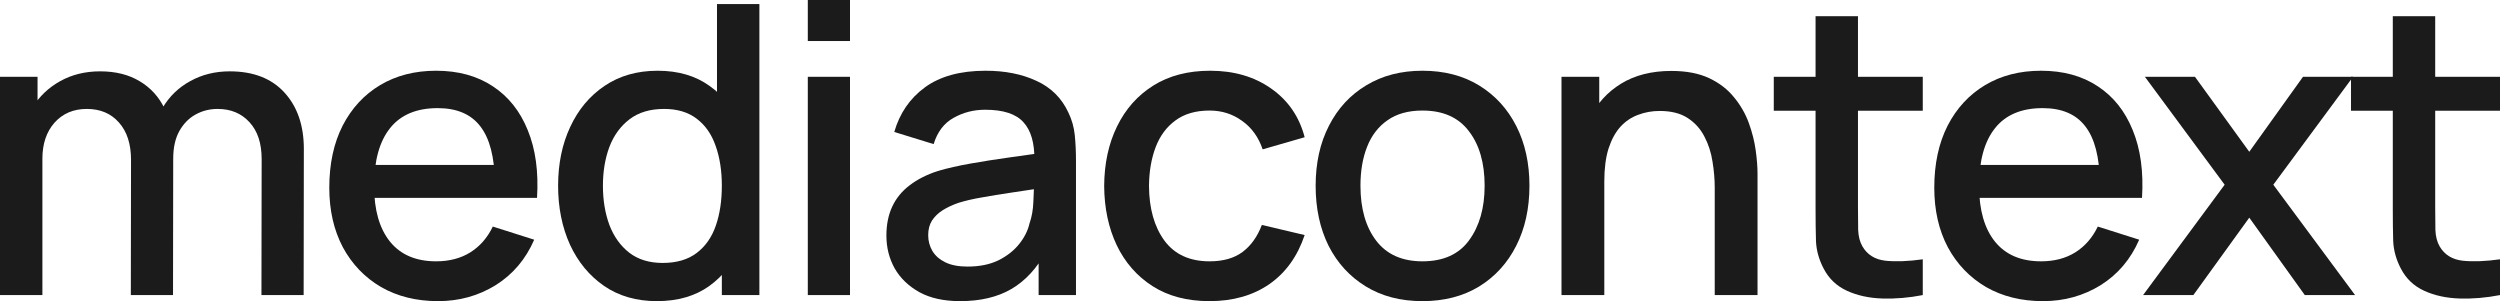
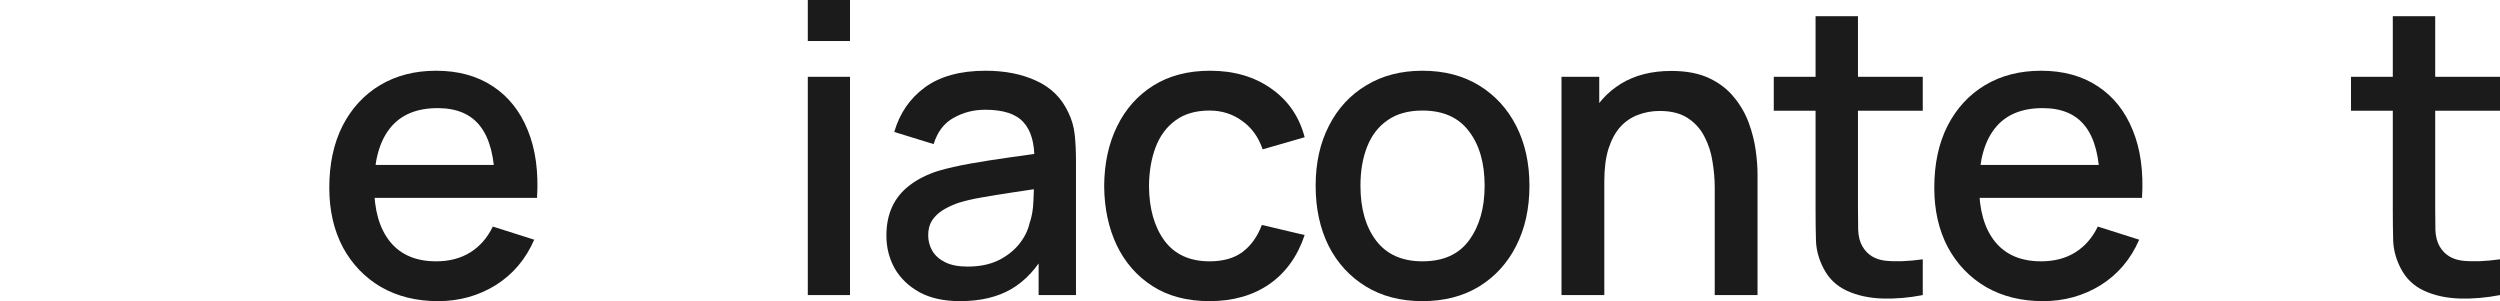
<svg xmlns="http://www.w3.org/2000/svg" width="1760" height="212" viewBox="0 0 1760 212" fill="none">
-   <path d="M184.061 207.732L184.203 111.976C184.203 100.878 181.361 92.246 175.676 86.081C169.99 79.82 162.505 76.69 153.219 76.69C147.533 76.69 142.322 78.018 137.584 80.674C132.941 83.235 129.151 87.124 126.214 92.341C123.371 97.463 121.95 103.913 121.95 111.691L107.594 104.435C107.405 93.621 109.679 84.136 114.417 75.978C119.249 67.821 125.787 61.513 134.031 57.055C142.274 52.502 151.513 50.225 161.747 50.225C178.329 50.225 191.168 55.205 200.264 65.165C209.361 75.125 213.909 88.357 213.909 104.862L213.767 207.732H184.061ZM0 207.732V54.067H26.437V98.459H29.848V207.732H0ZM92.102 207.732L92.244 112.545C92.244 101.352 89.401 92.578 83.716 86.223C78.125 79.868 70.592 76.69 61.117 76.69C51.736 76.69 44.156 79.915 38.376 86.365C32.69 92.815 29.848 101.257 29.848 111.691L15.635 102.585C15.635 92.531 18.051 83.567 22.883 75.694C27.716 67.821 34.254 61.608 42.498 57.055C50.741 52.502 60.075 50.225 70.498 50.225C81.394 50.225 90.68 52.549 98.356 57.197C106.031 61.75 111.858 68.153 115.838 76.405C119.912 84.658 121.95 94.238 121.95 105.146L121.807 207.732H92.102Z" fill="#1B1B1C" />
-   <path d="M308.427 212C293.172 212 279.764 208.68 268.204 202.04C256.738 195.306 247.784 185.962 241.341 174.011C234.992 161.964 231.818 148.021 231.818 132.18C231.818 115.391 234.945 100.83 241.199 88.499C247.547 76.168 256.359 66.635 267.635 59.901C278.911 53.166 292.035 49.799 307.006 49.799C322.64 49.799 335.953 53.451 346.945 60.754C357.937 67.963 366.133 78.255 371.534 91.629C377.03 105.004 379.209 120.892 378.072 139.294H348.366V128.481C348.177 110.648 344.766 97.463 338.133 88.926C331.595 80.389 321.598 76.121 308.143 76.121C293.266 76.121 282.085 80.816 274.6 90.207C267.114 99.597 263.371 113.162 263.371 130.899C263.371 147.783 267.114 160.873 274.6 170.169C282.085 179.37 292.887 183.97 307.006 183.97C316.292 183.97 324.299 181.884 331.026 177.71C337.849 173.442 343.155 167.371 346.945 159.498L376.082 168.746C370.113 182.5 361.063 193.171 348.935 200.76C336.806 208.253 323.304 212 308.427 212ZM253.706 139.294V116.102H363.29V139.294H253.706Z" fill="#1B1B1C" />
-   <path d="M462.407 212C448.099 212 435.734 208.443 425.311 201.329C414.983 194.215 406.976 184.54 401.291 172.303C395.7 159.972 392.905 146.123 392.905 130.757C392.905 115.296 395.747 101.494 401.433 89.353C407.118 77.117 415.172 67.489 425.595 60.47C436.113 53.356 448.573 49.799 462.976 49.799C477.473 49.799 489.649 53.356 499.504 60.47C509.453 67.489 516.939 77.117 521.961 89.353C527.078 101.589 529.636 115.391 529.636 130.757C529.636 146.123 527.078 159.925 521.961 172.161C516.844 184.397 509.311 194.12 499.362 201.329C489.413 208.443 477.094 212 462.407 212ZM466.529 185.109C476.289 185.109 484.248 182.785 490.408 178.137C496.567 173.489 501.067 167.086 503.91 158.929C506.753 150.771 508.174 141.381 508.174 130.757C508.174 120.133 506.705 110.743 503.768 102.585C500.925 94.428 496.472 88.073 490.408 83.519C484.438 78.966 476.81 76.69 467.524 76.69C457.67 76.69 449.568 79.109 443.22 83.946C436.871 88.784 432.133 95.281 429.006 103.439C425.974 111.596 424.458 120.702 424.458 130.757C424.458 140.906 425.974 150.107 429.006 158.36C432.133 166.517 436.776 173.015 442.935 177.852C449.189 182.69 457.054 185.109 466.529 185.109ZM508.174 207.732V97.178H504.763V2.846H534.611V207.732H508.174Z" fill="#1B1B1C" />
+   <path d="M308.427 212C293.172 212 279.764 208.68 268.204 202.04C256.738 195.306 247.784 185.962 241.341 174.011C234.992 161.964 231.818 148.021 231.818 132.18C231.818 115.391 234.945 100.83 241.199 88.499C247.547 76.168 256.359 66.635 267.635 59.901C278.911 53.166 292.035 49.799 307.006 49.799C322.64 49.799 335.953 53.451 346.945 60.754C357.937 67.963 366.133 78.255 371.534 91.629C377.03 105.004 379.209 120.892 378.072 139.294H348.366V128.481C348.177 110.648 344.766 97.463 338.133 88.926C331.595 80.389 321.598 76.121 308.143 76.121C293.266 76.121 282.085 80.816 274.6 90.207C267.114 99.597 263.371 113.162 263.371 130.899C263.371 147.783 267.114 160.873 274.6 170.169C282.085 179.37 292.887 183.97 307.006 183.97C316.292 183.97 324.299 181.884 331.026 177.71C337.849 173.442 343.155 167.371 346.945 159.498L376.082 168.746C370.113 182.5 361.063 193.171 348.935 200.76C336.806 208.253 323.304 212 308.427 212M253.706 139.294V116.102H363.29V139.294H253.706Z" fill="#1B1B1C" />
  <path d="M568.694 28.883V0H598.399V28.883H568.694ZM568.694 207.732V54.067H598.399V207.732H568.694Z" fill="#1B1B1C" />
  <path d="M675.903 212C664.533 212 655.01 209.913 647.335 205.74C639.66 201.471 633.832 195.875 629.853 188.95C625.968 181.931 624.025 174.248 624.025 165.901C624.025 158.123 625.399 151.293 628.147 145.412C630.895 139.531 634.969 134.551 640.37 130.472C645.771 126.299 652.404 122.932 660.269 120.37C667.091 118.379 674.814 116.624 683.437 115.106C692.059 113.588 701.108 112.166 710.584 110.838C720.154 109.51 729.63 108.182 739.01 106.854L728.208 112.83C728.398 100.783 725.839 91.867 720.533 86.081C715.322 80.2 706.32 77.259 693.528 77.259C685.474 77.259 678.083 79.156 671.355 82.95C664.628 86.65 659.937 92.815 657.284 101.447L629.568 92.91C633.359 79.725 640.56 69.244 651.173 61.466C661.88 53.688 676.093 49.799 693.812 49.799C707.552 49.799 719.491 52.17 729.63 56.913C739.863 61.561 747.349 68.959 752.086 79.109C754.55 84.136 756.066 89.448 756.635 95.044C757.203 100.641 757.487 106.664 757.487 113.114V207.732H731.193V172.588L736.31 177.141C729.961 188.903 721.86 197.677 712.005 203.463C702.245 209.154 690.211 212 675.903 212ZM681.162 187.67C689.596 187.67 696.844 186.2 702.909 183.259C708.973 180.224 713.853 176.382 717.548 171.734C721.244 167.086 723.66 162.249 724.797 157.221C726.408 152.668 727.308 147.546 727.498 141.855C727.782 136.164 727.924 131.611 727.924 128.196L737.589 131.753C728.208 133.176 719.68 134.456 712.005 135.595C704.33 136.733 697.366 137.871 691.112 139.009C684.953 140.053 679.457 141.333 674.624 142.851C670.55 144.274 666.902 145.981 663.68 147.973C660.553 149.965 658.042 152.384 656.147 155.23C654.347 158.075 653.447 161.537 653.447 165.616C653.447 169.6 654.442 173.299 656.431 176.714C658.421 180.034 661.453 182.69 665.528 184.682C669.602 186.674 674.814 187.67 681.162 187.67Z" fill="#1B1B1C" />
  <path d="M851.532 212C835.803 212 822.443 208.49 811.451 201.471C800.46 194.452 792.026 184.824 786.152 172.588C780.372 160.352 777.434 146.455 777.339 130.899C777.434 115.059 780.466 101.068 786.436 88.926C792.405 76.69 800.933 67.11 812.02 60.185C823.106 53.261 836.419 49.799 851.959 49.799C868.73 49.799 883.038 53.972 894.883 62.319C906.822 70.667 914.687 82.097 918.477 96.609L888.913 105.146C885.976 96.514 881.143 89.827 874.416 85.085C867.783 80.247 860.155 77.828 851.532 77.828C841.773 77.828 833.766 80.152 827.512 84.8C821.258 89.353 816.615 95.613 813.583 103.581C810.551 111.549 808.987 120.655 808.893 130.899C808.987 146.74 812.588 159.545 819.695 169.315C826.896 179.085 837.509 183.97 851.532 183.97C861.103 183.97 868.825 181.789 874.7 177.426C880.67 172.967 885.218 166.612 888.345 158.36L918.477 165.474C913.455 180.461 905.164 191.986 893.604 200.048C882.044 208.016 868.02 212 851.532 212Z" fill="#1B1B1C" />
  <path d="M1001.4 212C986.05 212 972.736 208.538 961.461 201.613C950.185 194.689 941.467 185.156 935.308 173.015C929.244 160.779 926.212 146.693 926.212 130.757C926.212 114.727 929.339 100.641 935.593 88.499C941.846 76.263 950.611 66.778 961.887 60.043C973.163 53.213 986.334 49.799 1001.4 49.799C1016.75 49.799 1030.06 53.261 1041.34 60.185C1052.61 67.11 1061.33 76.642 1067.49 88.784C1073.65 100.925 1076.73 114.916 1076.73 130.757C1076.73 146.787 1073.6 160.921 1067.35 173.157C1061.19 185.298 1052.47 194.831 1041.2 201.756C1029.92 208.585 1016.66 212 1001.4 212ZM1001.4 183.97C1016.09 183.97 1027.03 179.038 1034.23 169.173C1041.53 159.213 1045.18 146.408 1045.18 130.757C1045.18 114.727 1041.48 101.921 1034.09 92.341C1026.79 82.666 1015.9 77.828 1001.4 77.828C991.451 77.828 983.254 80.105 976.811 84.658C970.368 89.116 965.583 95.329 962.456 103.297C959.329 111.17 957.765 120.323 957.765 130.757C957.765 146.882 961.461 159.783 968.852 169.458C976.242 179.133 987.092 183.97 1001.4 183.97Z" fill="#1B1B1C" />
  <path d="M1207.17 207.732V132.18C1207.17 126.204 1206.65 120.086 1205.61 113.826C1204.66 107.47 1202.77 101.589 1199.92 96.183C1197.18 90.776 1193.24 86.412 1188.13 83.093C1183.1 79.773 1176.52 78.113 1168.37 78.113C1163.06 78.113 1158.04 79.014 1153.3 80.816C1148.57 82.523 1144.4 85.322 1140.8 89.211C1137.29 93.1 1134.49 98.222 1132.41 104.577C1130.42 110.932 1129.43 118.663 1129.43 127.769L1110.95 120.797C1110.95 106.854 1113.55 94.57 1118.77 83.946C1123.98 73.228 1131.46 64.88 1141.22 58.905C1150.98 52.929 1162.78 49.941 1176.61 49.941C1187.23 49.941 1196.13 51.648 1203.33 55.063C1210.54 58.478 1216.36 62.983 1220.82 68.58C1225.36 74.081 1228.82 80.105 1231.19 86.65C1233.56 93.195 1235.17 99.597 1236.02 105.858C1236.88 112.118 1237.3 117.62 1237.3 122.362V207.732H1207.17ZM1099.29 207.732V54.067H1125.87V98.459H1129.43V207.732H1099.29Z" fill="#1B1B1C" />
  <path d="M1353.63 207.732C1343.97 209.629 1334.49 210.435 1325.21 210.15C1315.92 209.866 1307.63 208.064 1300.34 204.744C1293.04 201.424 1287.54 196.207 1283.85 189.093C1280.53 182.737 1278.73 176.287 1278.45 169.742C1278.26 163.102 1278.16 155.609 1278.16 147.262V11.383H1308.01V145.839C1308.01 152.004 1308.06 157.364 1308.15 161.917C1308.34 166.47 1309.34 170.311 1311.14 173.442C1314.55 179.323 1319.95 182.69 1327.34 183.544C1334.83 184.302 1343.59 183.97 1353.63 182.548V207.732ZM1248.74 77.971V54.067H1353.63V77.971H1248.74Z" fill="#1B1B1C" />
  <path d="M1438.33 212C1423.08 212 1409.67 208.68 1398.11 202.04C1386.65 195.306 1377.69 185.962 1371.25 174.011C1364.9 161.964 1361.73 148.021 1361.73 132.18C1361.73 115.391 1364.85 100.83 1371.11 88.499C1377.45 76.168 1386.27 66.635 1397.54 59.901C1408.82 53.166 1421.94 49.799 1436.91 49.799C1452.55 49.799 1465.86 53.451 1476.85 60.754C1487.84 67.963 1496.04 78.255 1501.44 91.629C1506.94 105.004 1509.12 120.892 1507.98 139.294H1478.27V128.481C1478.08 110.648 1474.67 97.463 1468.04 88.926C1461.5 80.389 1451.51 76.121 1438.05 76.121C1423.17 76.121 1411.99 80.816 1404.51 90.207C1397.02 99.597 1393.28 113.162 1393.28 130.899C1393.28 147.783 1397.02 160.873 1404.51 170.169C1411.99 179.37 1422.79 183.97 1436.91 183.97C1446.2 183.97 1454.21 181.884 1460.93 177.71C1467.76 173.442 1473.06 167.371 1476.85 159.498L1505.99 168.746C1500.02 182.5 1490.97 193.171 1478.84 200.76C1466.71 208.253 1453.21 212 1438.33 212ZM1383.61 139.294V116.102H1493.2V139.294H1383.61Z" fill="#1B1B1C" />
-   <path d="M1508.73 207.732L1566.15 130.046L1510.01 54.067H1545.26L1583.49 106.854L1621.3 54.067H1656.55L1600.41 130.046L1657.97 207.732H1622.58L1583.49 153.238L1544.12 207.732H1508.73Z" fill="#1B1B1C" />
  <path d="M1760 207.732C1750.33 209.629 1740.86 210.435 1731.57 210.15C1722.29 209.866 1714 208.064 1706.7 204.744C1699.4 201.424 1693.91 196.207 1690.21 189.093C1686.9 182.737 1685.1 176.287 1684.81 169.742C1684.62 163.102 1684.53 155.609 1684.53 147.262V11.383H1714.38V145.839C1714.38 152.004 1714.42 157.364 1714.52 161.917C1714.71 166.47 1715.7 170.311 1717.5 173.442C1720.91 179.323 1726.31 182.69 1733.71 183.544C1741.19 184.302 1749.96 183.97 1760 182.548V207.732ZM1655.11 77.971V54.067H1760V77.971H1655.11Z" fill="#1B1B1C" />
</svg>